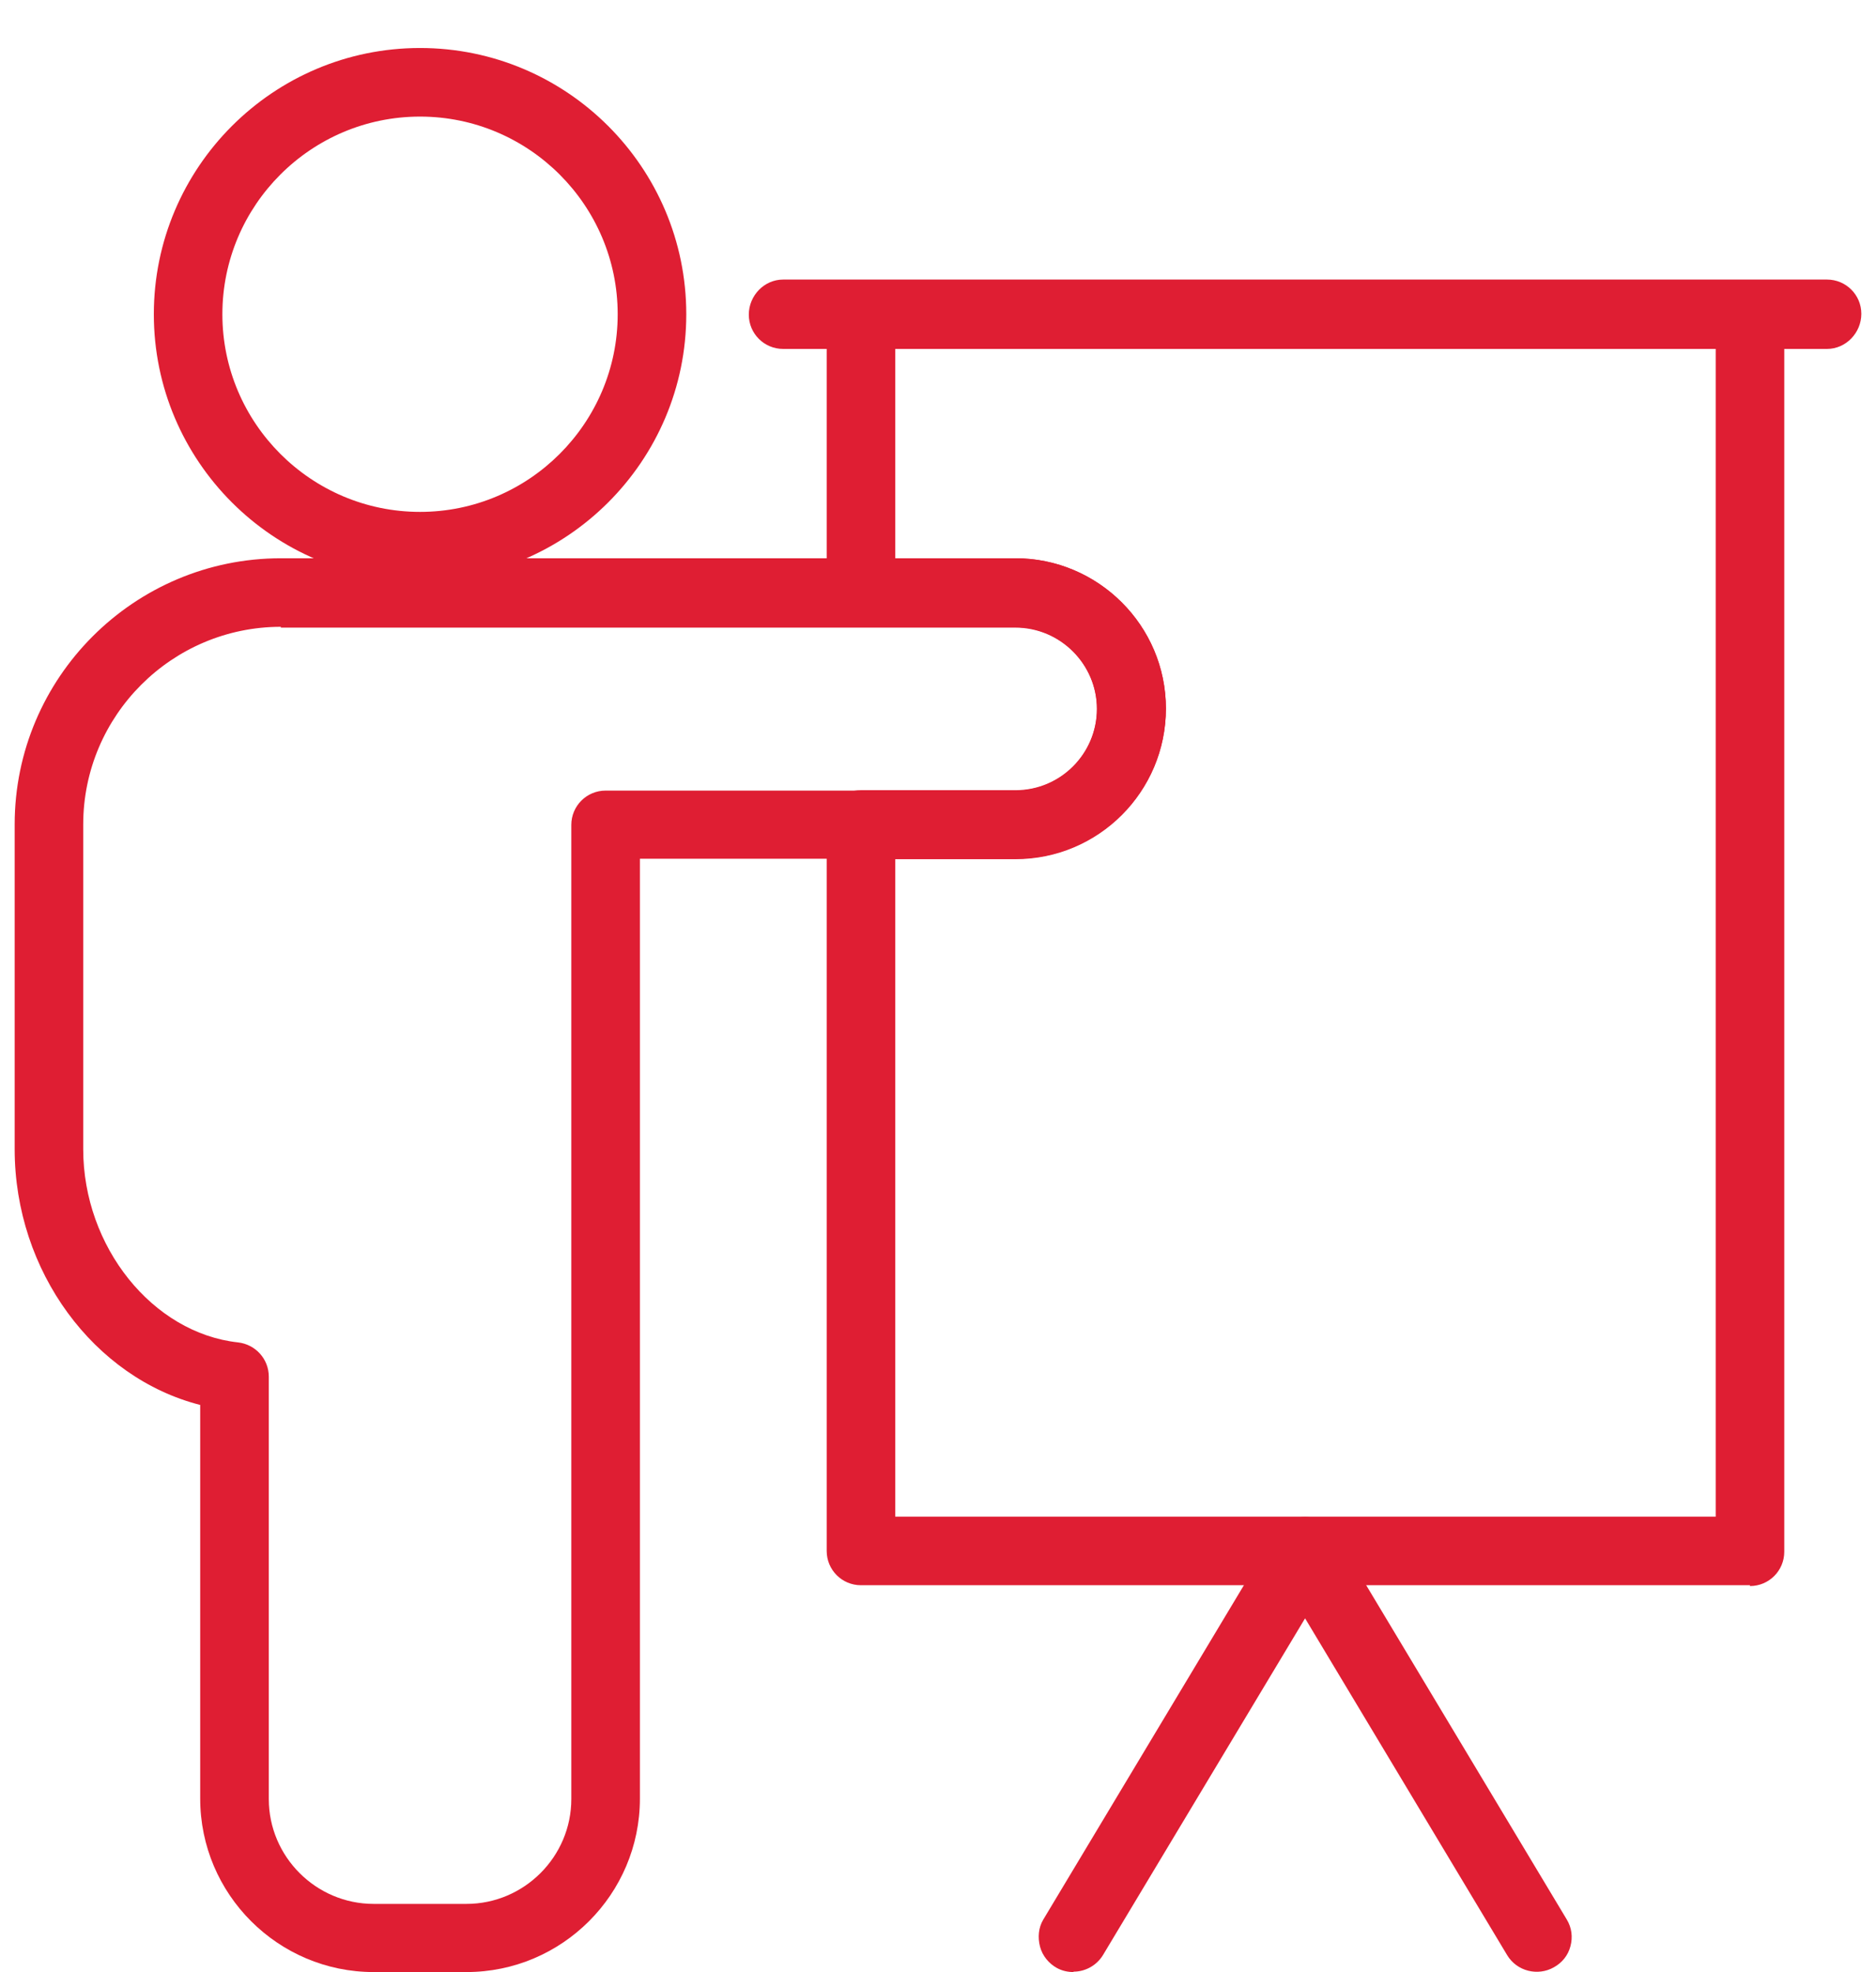
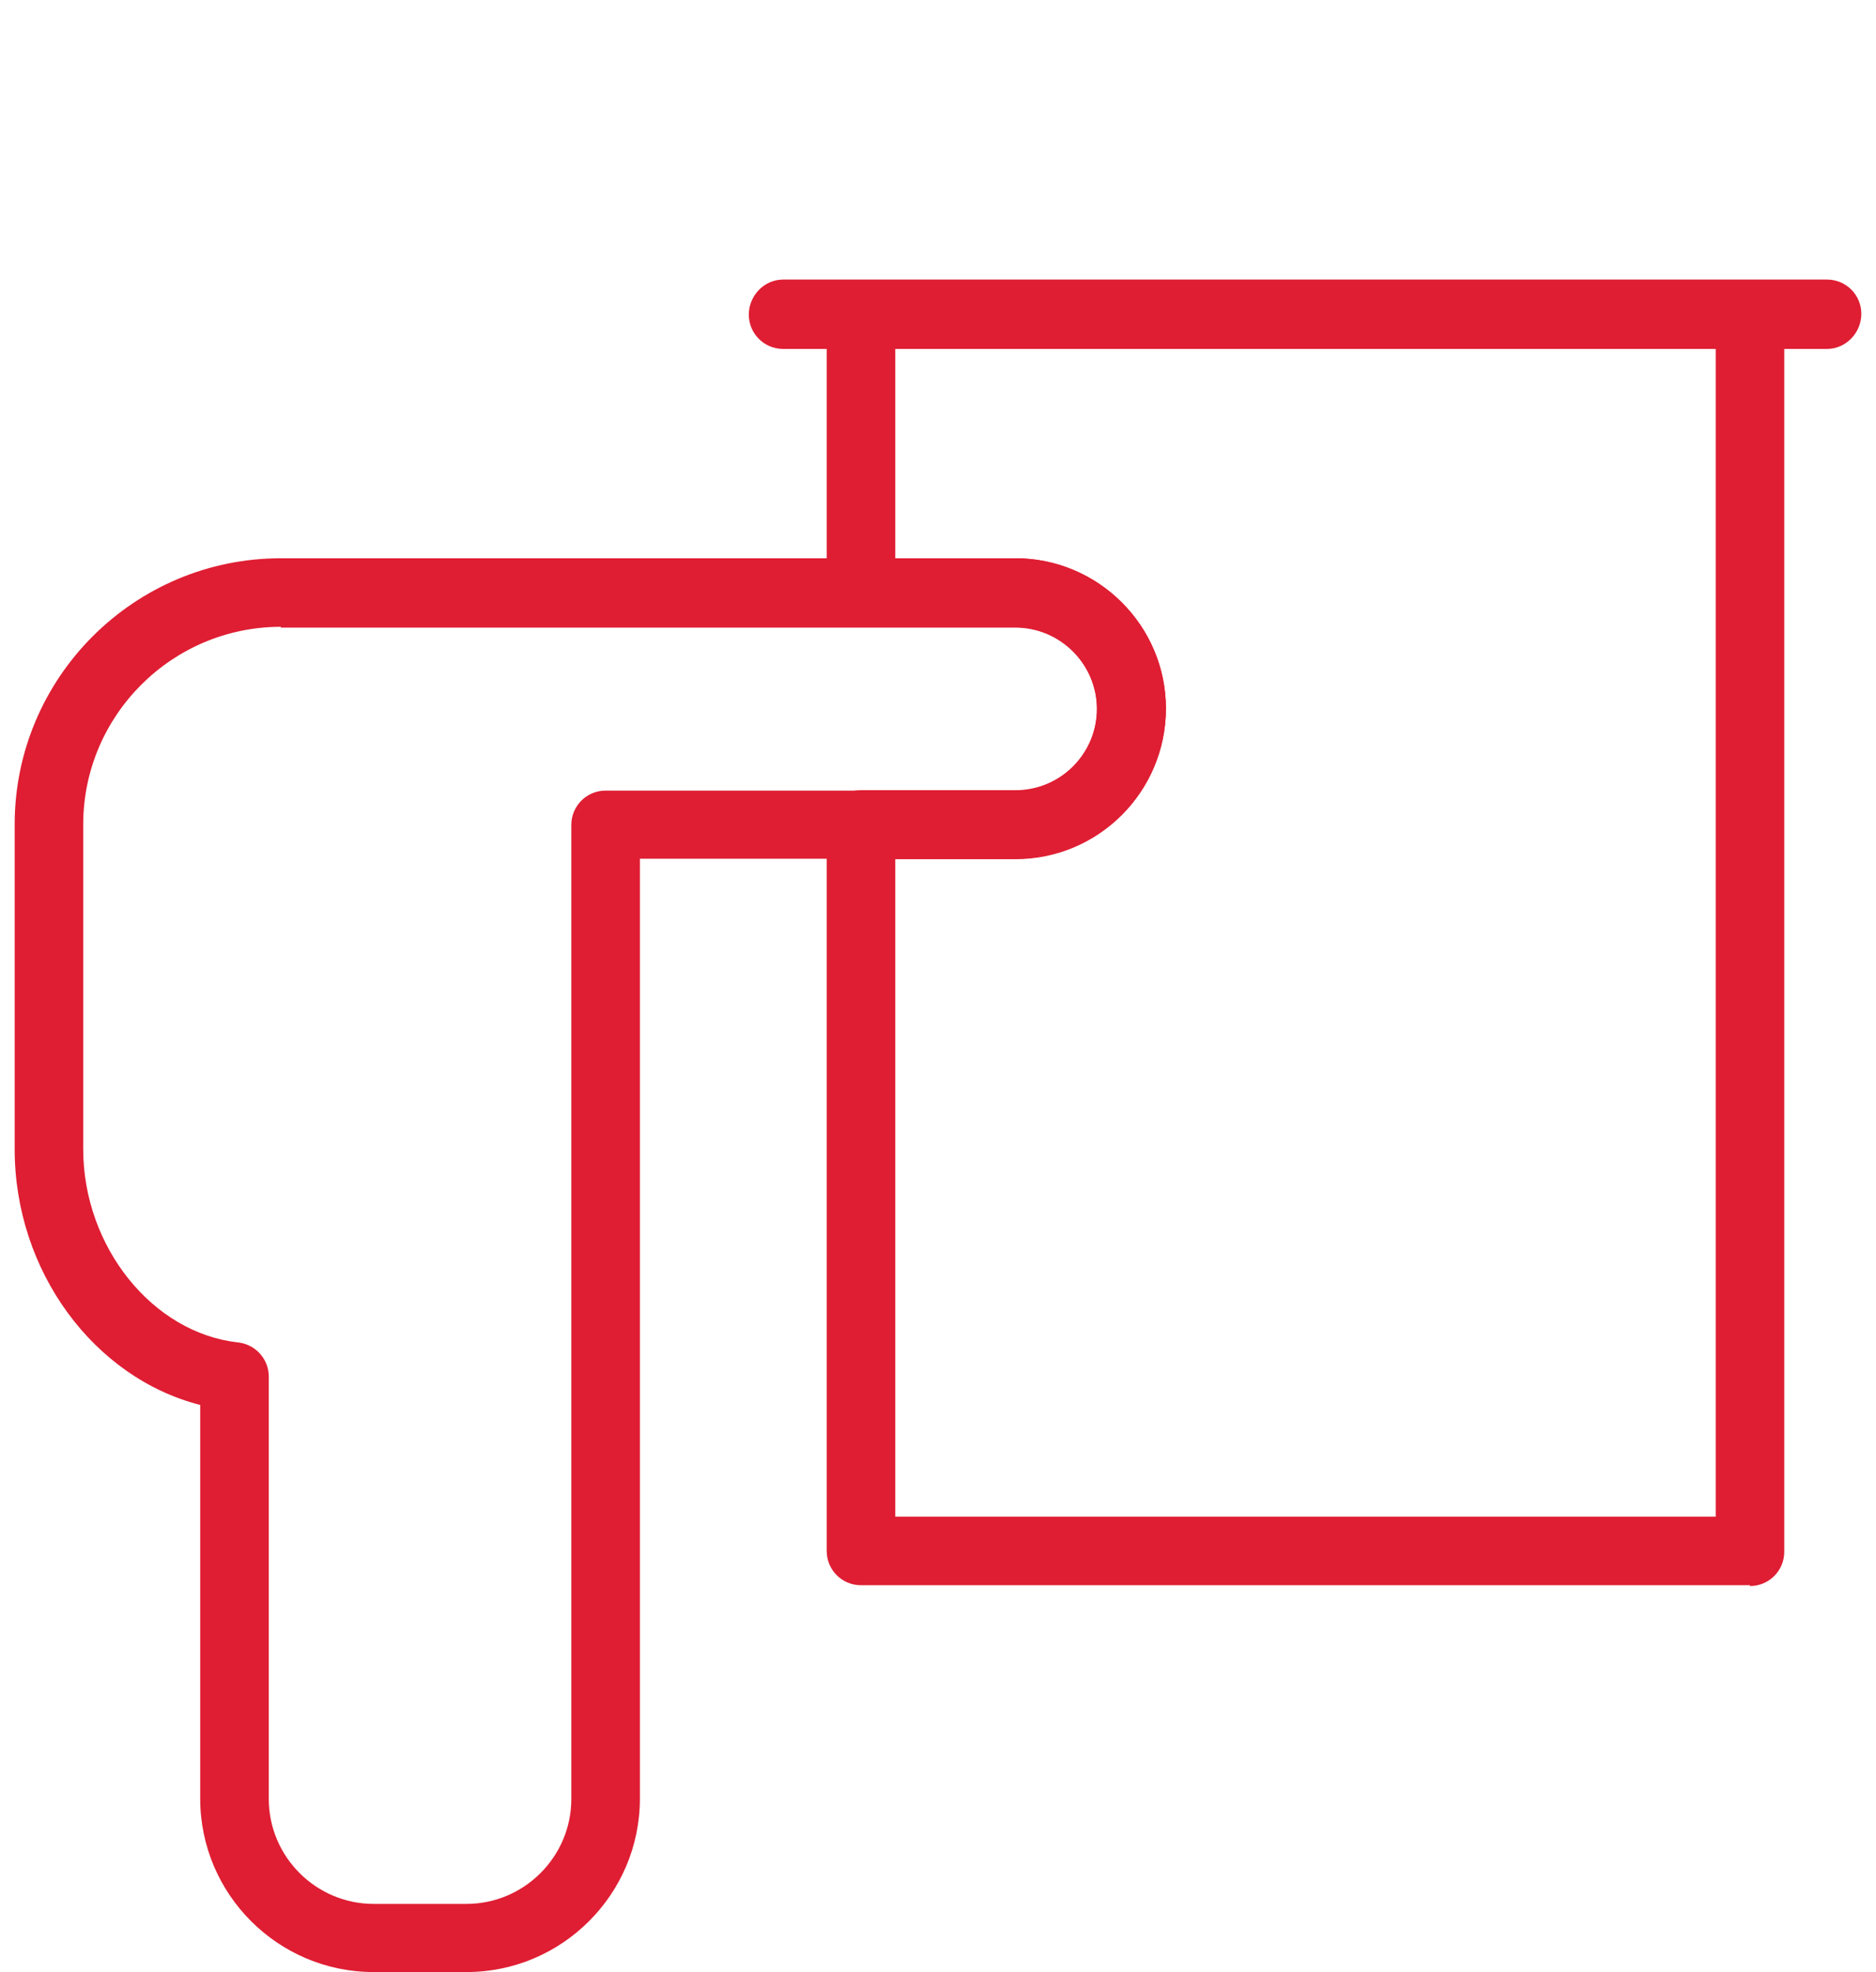
<svg xmlns="http://www.w3.org/2000/svg" width="39" height="41" viewBox="0 0 39 41" fill="none">
-   <path d="M22.317 40.998C22.2 40.998 22.082 40.973 21.973 40.914C21.806 40.822 21.672 40.663 21.621 40.47C21.571 40.277 21.588 40.076 21.688 39.908L26.518 31.858C26.779 31.43 27.483 31.43 27.743 31.858L32.573 39.908C32.674 40.076 32.699 40.269 32.648 40.461C32.598 40.654 32.472 40.805 32.305 40.898C31.969 41.09 31.533 40.981 31.332 40.646L27.131 33.644L22.929 40.646C22.795 40.864 22.56 40.99 22.317 40.99V40.998Z" fill="#DF1E33" />
  <path d="M37.982 7.254H16.28C15.886 7.254 15.567 6.935 15.567 6.541C15.567 6.147 15.886 5.812 16.28 5.812H37.982C38.376 5.812 38.695 6.13 38.695 6.524C38.695 6.918 38.376 7.254 37.982 7.254Z" fill="#DF1E33" />
-   <path d="M36.38 32.956H17.898C17.504 32.956 17.186 32.638 17.186 32.243V17.141C17.186 16.747 17.504 16.428 17.898 16.428H21.11C22.049 16.428 22.804 15.665 22.804 14.734C22.804 13.803 22.041 13.04 21.11 13.04H17.898C17.504 13.04 17.186 12.721 17.186 12.327V6.541C17.186 6.147 17.504 5.828 17.898 5.828H36.38C36.775 5.828 37.093 6.147 37.093 6.541V32.26C37.093 32.654 36.775 32.973 36.38 32.973V32.956ZM18.611 31.531H35.668V7.245H18.611V11.606H21.11C22.829 11.606 24.238 13.006 24.238 14.734C24.238 16.461 22.837 17.862 21.11 17.862H18.611V31.539V31.531Z" fill="#DF1E33" />
-   <path d="M8.732 12.067C5.68 12.067 3.198 9.585 3.198 6.533C3.198 3.48 5.68 0.998 8.732 0.998C11.785 0.998 14.267 3.48 14.267 6.533C14.267 9.585 11.785 12.067 8.732 12.067ZM8.732 2.424C6.468 2.424 4.623 4.268 4.623 6.533C4.623 8.797 6.468 10.642 8.732 10.642C10.996 10.642 12.841 8.797 12.841 6.533C12.841 4.268 10.996 2.424 8.732 2.424Z" fill="#DF1E33" />
+   <path d="M36.38 32.956H17.898C17.504 32.956 17.186 32.638 17.186 32.243V17.141C17.186 16.747 17.504 16.428 17.898 16.428H21.11C22.049 16.428 22.804 15.665 22.804 14.734C22.804 13.803 22.041 13.04 21.11 13.04H17.898C17.504 13.04 17.186 12.721 17.186 12.327V6.541C17.186 6.147 17.504 5.828 17.898 5.828H36.38C36.775 5.828 37.093 6.147 37.093 6.541V32.26C37.093 32.654 36.775 32.973 36.38 32.973V32.956ZM18.611 31.531H35.668V7.245H18.611V11.606H21.11C22.829 11.606 24.238 13.006 24.238 14.734C24.238 16.461 22.837 17.862 21.11 17.862H18.611V31.531Z" fill="#DF1E33" />
  <path d="M9.697 40.998H7.768C5.781 40.998 4.162 39.38 4.162 37.392V29.208C1.957 28.646 0.305 26.432 0.305 23.891V17.14C0.305 14.088 2.787 11.606 5.839 11.606H21.11C22.829 11.606 24.238 13.006 24.238 14.726C24.238 16.445 22.837 17.853 21.11 17.853H13.303V37.392C13.303 39.38 11.684 40.998 9.697 40.998ZM5.839 13.031C3.575 13.031 1.73 14.876 1.73 17.14V23.891C1.73 25.92 3.173 27.715 4.95 27.908C5.311 27.95 5.588 28.252 5.588 28.621V37.401C5.588 38.6 6.569 39.581 7.768 39.581H9.697C10.896 39.581 11.877 38.6 11.877 37.401V17.149C11.877 16.755 12.196 16.436 12.59 16.436H21.11C22.049 16.436 22.804 15.673 22.804 14.742C22.804 13.811 22.041 13.048 21.11 13.048H5.839V13.031Z" fill="#DF1E33" />
</svg>